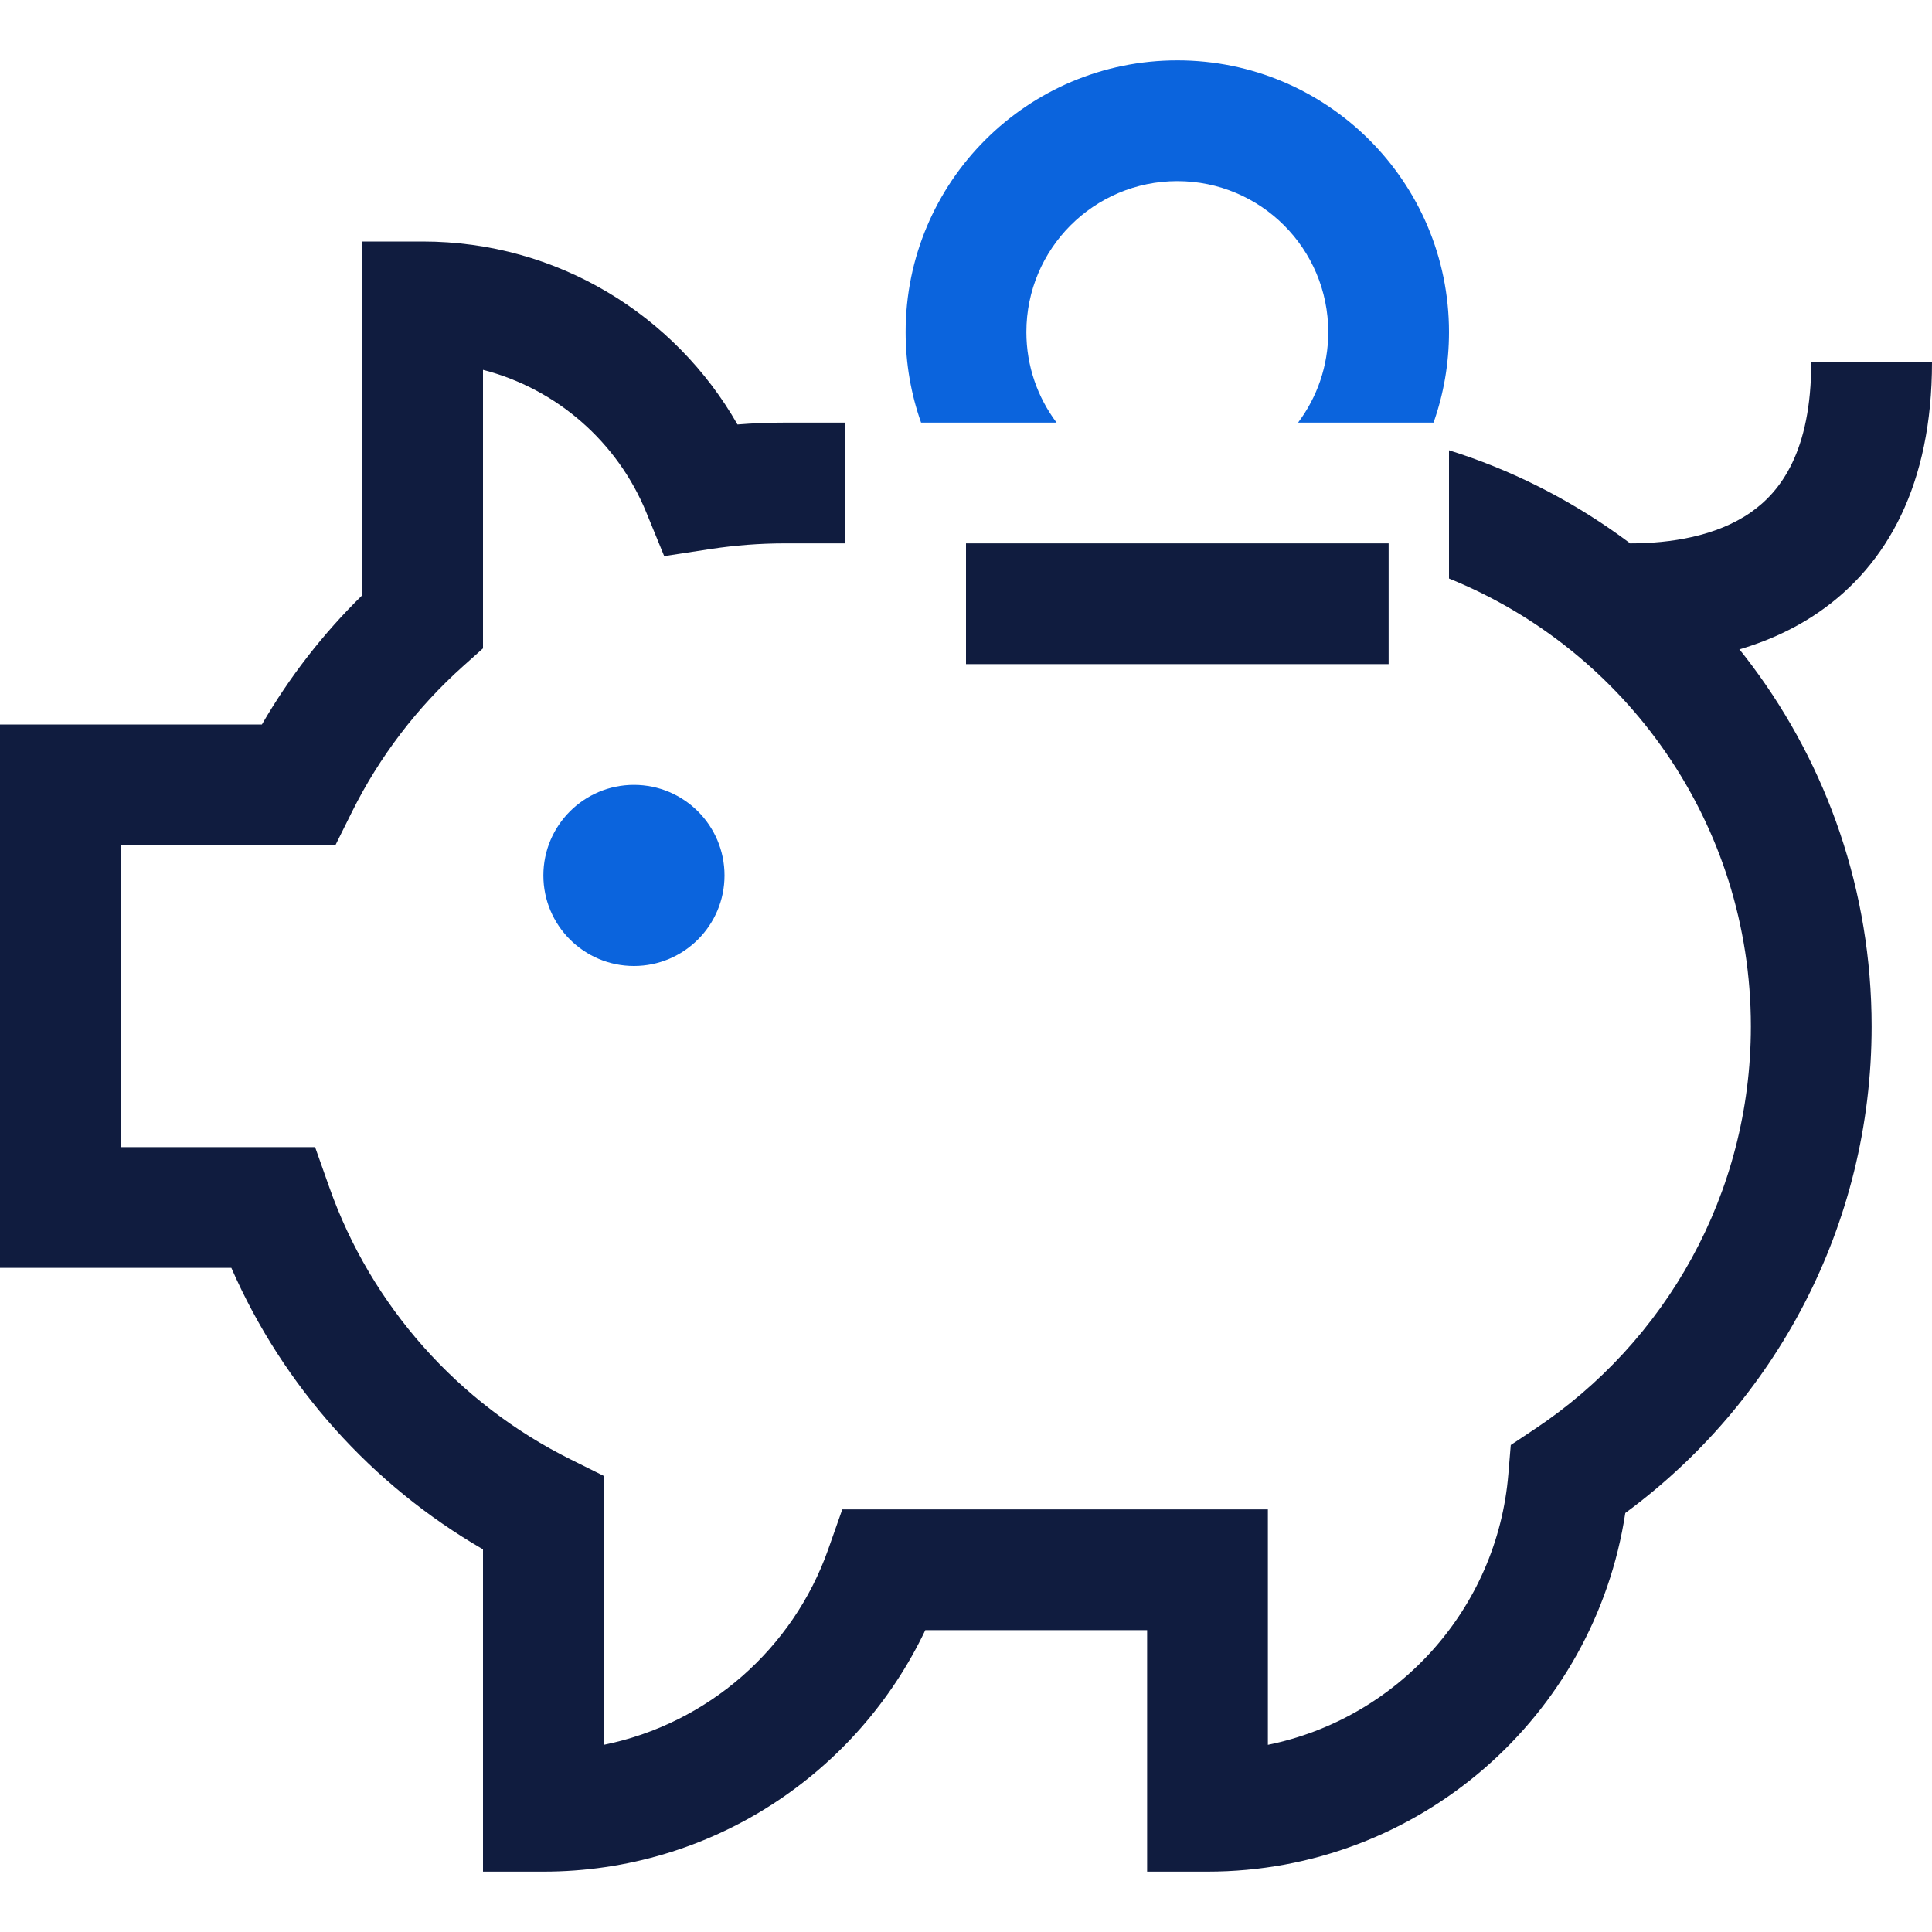
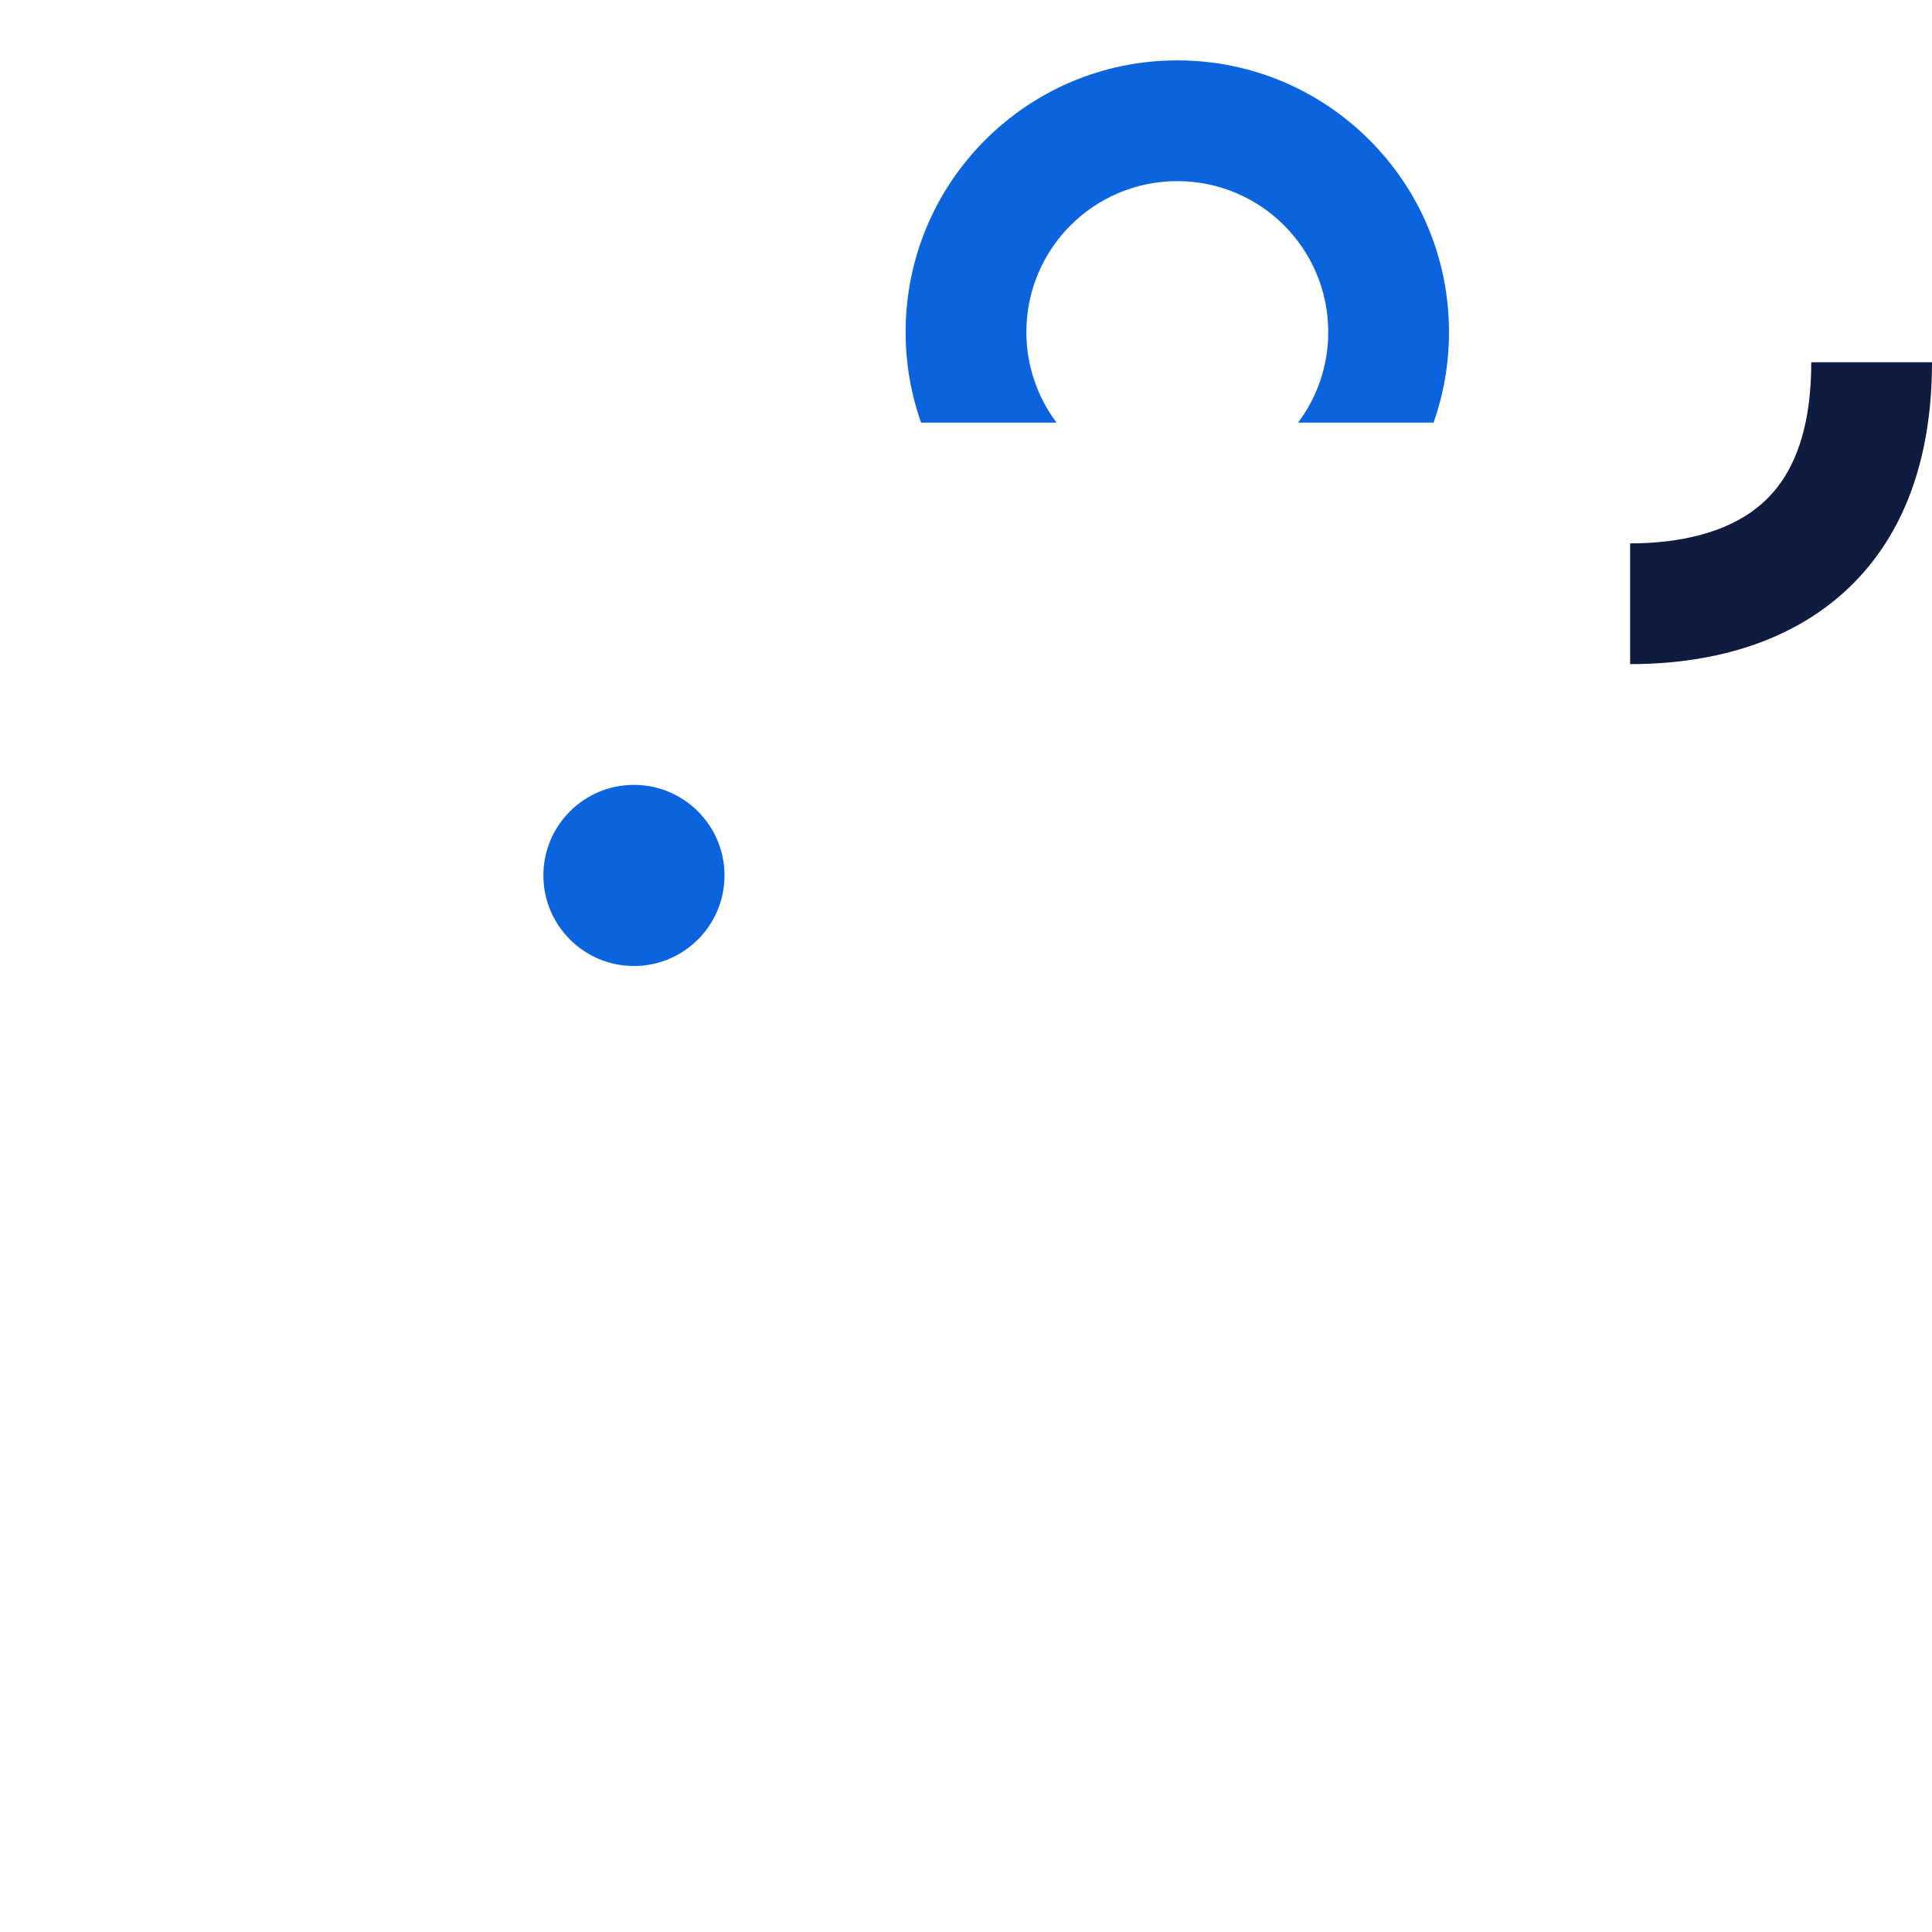
<svg xmlns="http://www.w3.org/2000/svg" width="32" height="32" viewBox="0 0 32 32" fill="none">
  <g clip-path="url(#clip0_4373_3613)">
-     <path fill-rule="evenodd" clip-rule="evenodd" d="M7 4H6V9.859C5.354 10.492 4.794 11.212 4.338 12H0V21H3.832C4.69 22.964 6.16 24.598 8 25.662V31H9C11.794 31 14.203 29.364 15.326 27H19V31H20C23.506 31 26.409 28.424 26.92 25.06C29.393 23.241 31 20.308 31 17C31 12.522 28.057 8.732 24 7.458V9.582C26.932 10.768 29 13.643 29 17C29 19.781 27.582 22.23 25.426 23.666L25.023 23.934L24.983 24.416C24.8 26.647 23.15 28.463 21 28.9V25H13.951L13.716 25.667C13.137 27.304 11.73 28.549 10 28.9V24.445L9.445 24.169C7.594 23.249 6.15 21.634 5.455 19.667L5.219 19H2V14H5.555L5.831 13.445C6.286 12.53 6.912 11.713 7.667 11.037L8 10.739V6.126C9.228 6.442 10.228 7.326 10.703 8.483L11.001 9.211L11.779 9.092C12.177 9.032 12.584 9 13 9H14V7H13C12.736 7 12.474 7.01 12.215 7.031C11.182 5.221 9.235 4 7 4Z" fill="#101C3F" />
    <path fill-rule="evenodd" clip-rule="evenodd" d="M17 5.5C17 4.119 18.119 3 19.5 3C20.881 3 22 4.119 22 5.5C22 6.063 21.814 6.582 21.5 7H23.744C23.91 6.531 24 6.026 24 5.5C24 3.015 21.985 1 19.5 1C17.015 1 15 3.015 15 5.5C15 6.026 15.09 6.531 15.256 7H17.5C17.186 6.582 17 6.063 17 5.5Z" fill="#0B64DD" />
    <path d="M12 14.5C12 15.328 11.328 16 10.5 16C9.672 16 9 15.328 9 14.5C9 13.672 9.672 13 10.5 13C11.328 13 12 13.672 12 14.5Z" fill="#0B64DD" />
-     <path d="M16 9H23V11H16V9Z" fill="#101C3F" />
    <path fill-rule="evenodd" clip-rule="evenodd" d="M28.993 8.49C29.492 8.145 30 7.479 30 6H32C32 8.021 31.258 9.355 30.132 10.135C29.073 10.867 27.83 11 27 11V9C27.67 9 28.427 8.882 28.993 8.49Z" fill="#101C3F" />
  </g>
  <defs>
    <clipPath id="clip0_4373_3613">
      <rect width="32" height="32" fill="white" />
    </clipPath>
  </defs>
</svg>